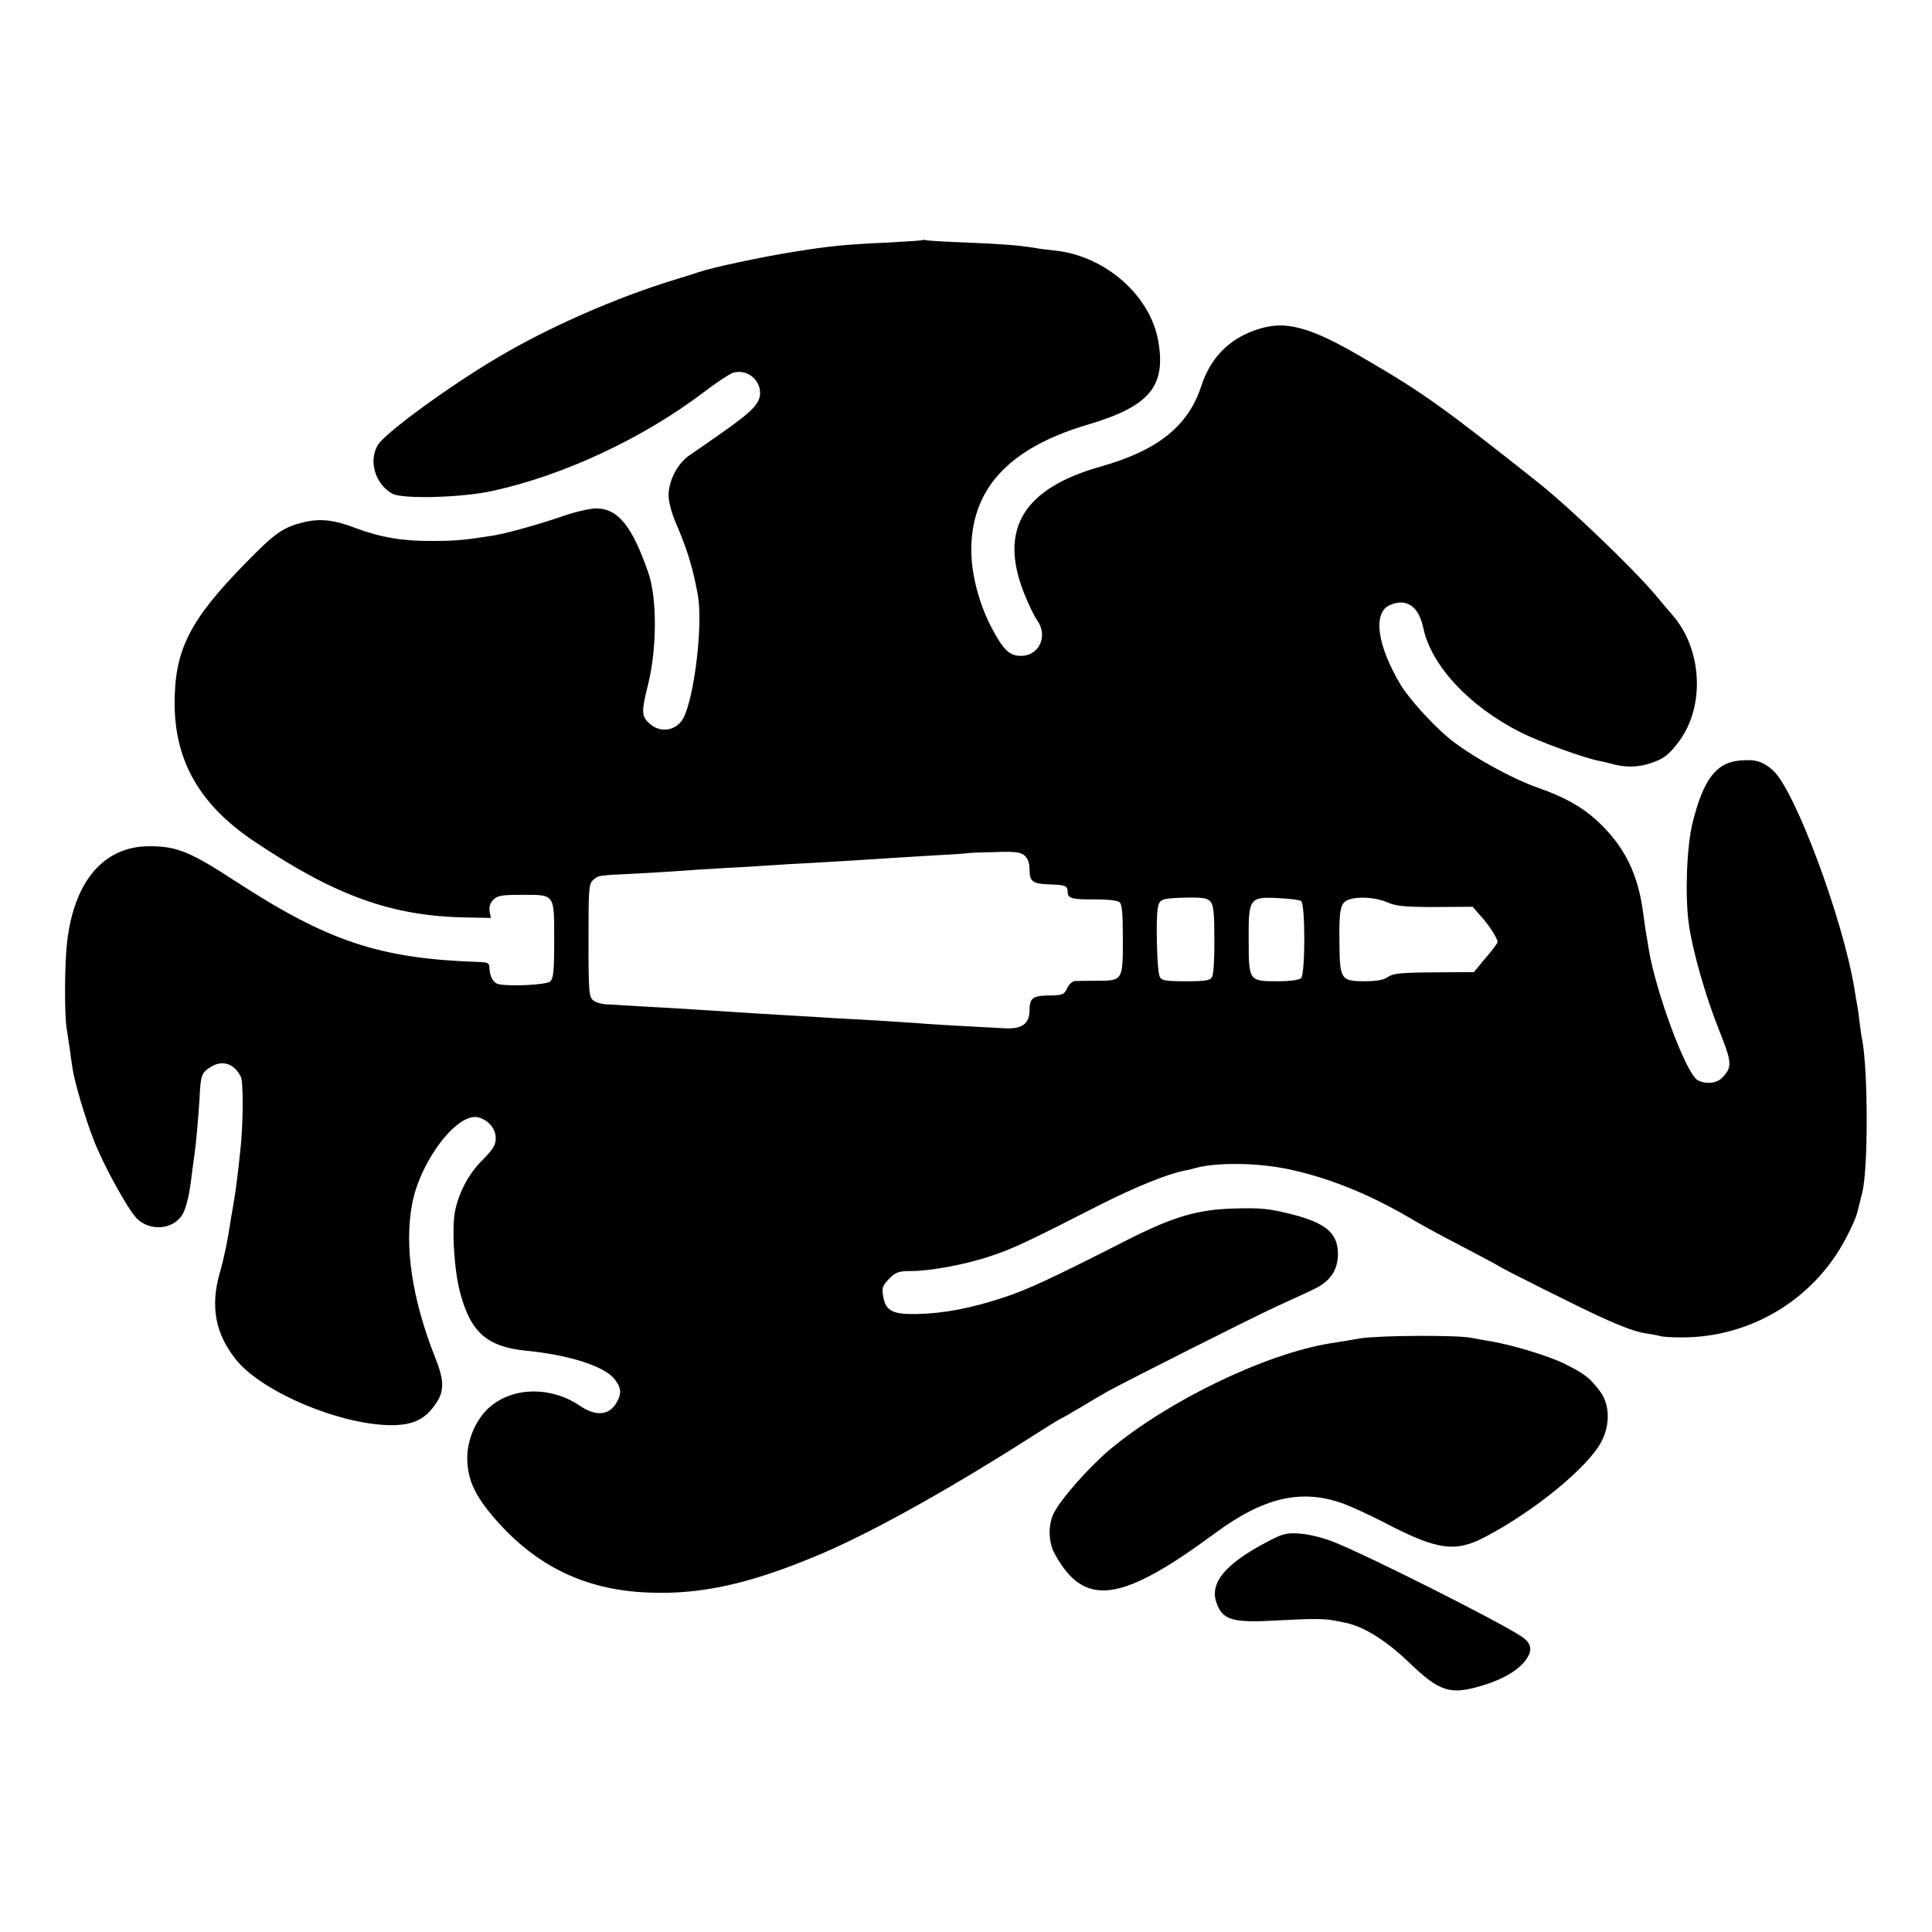
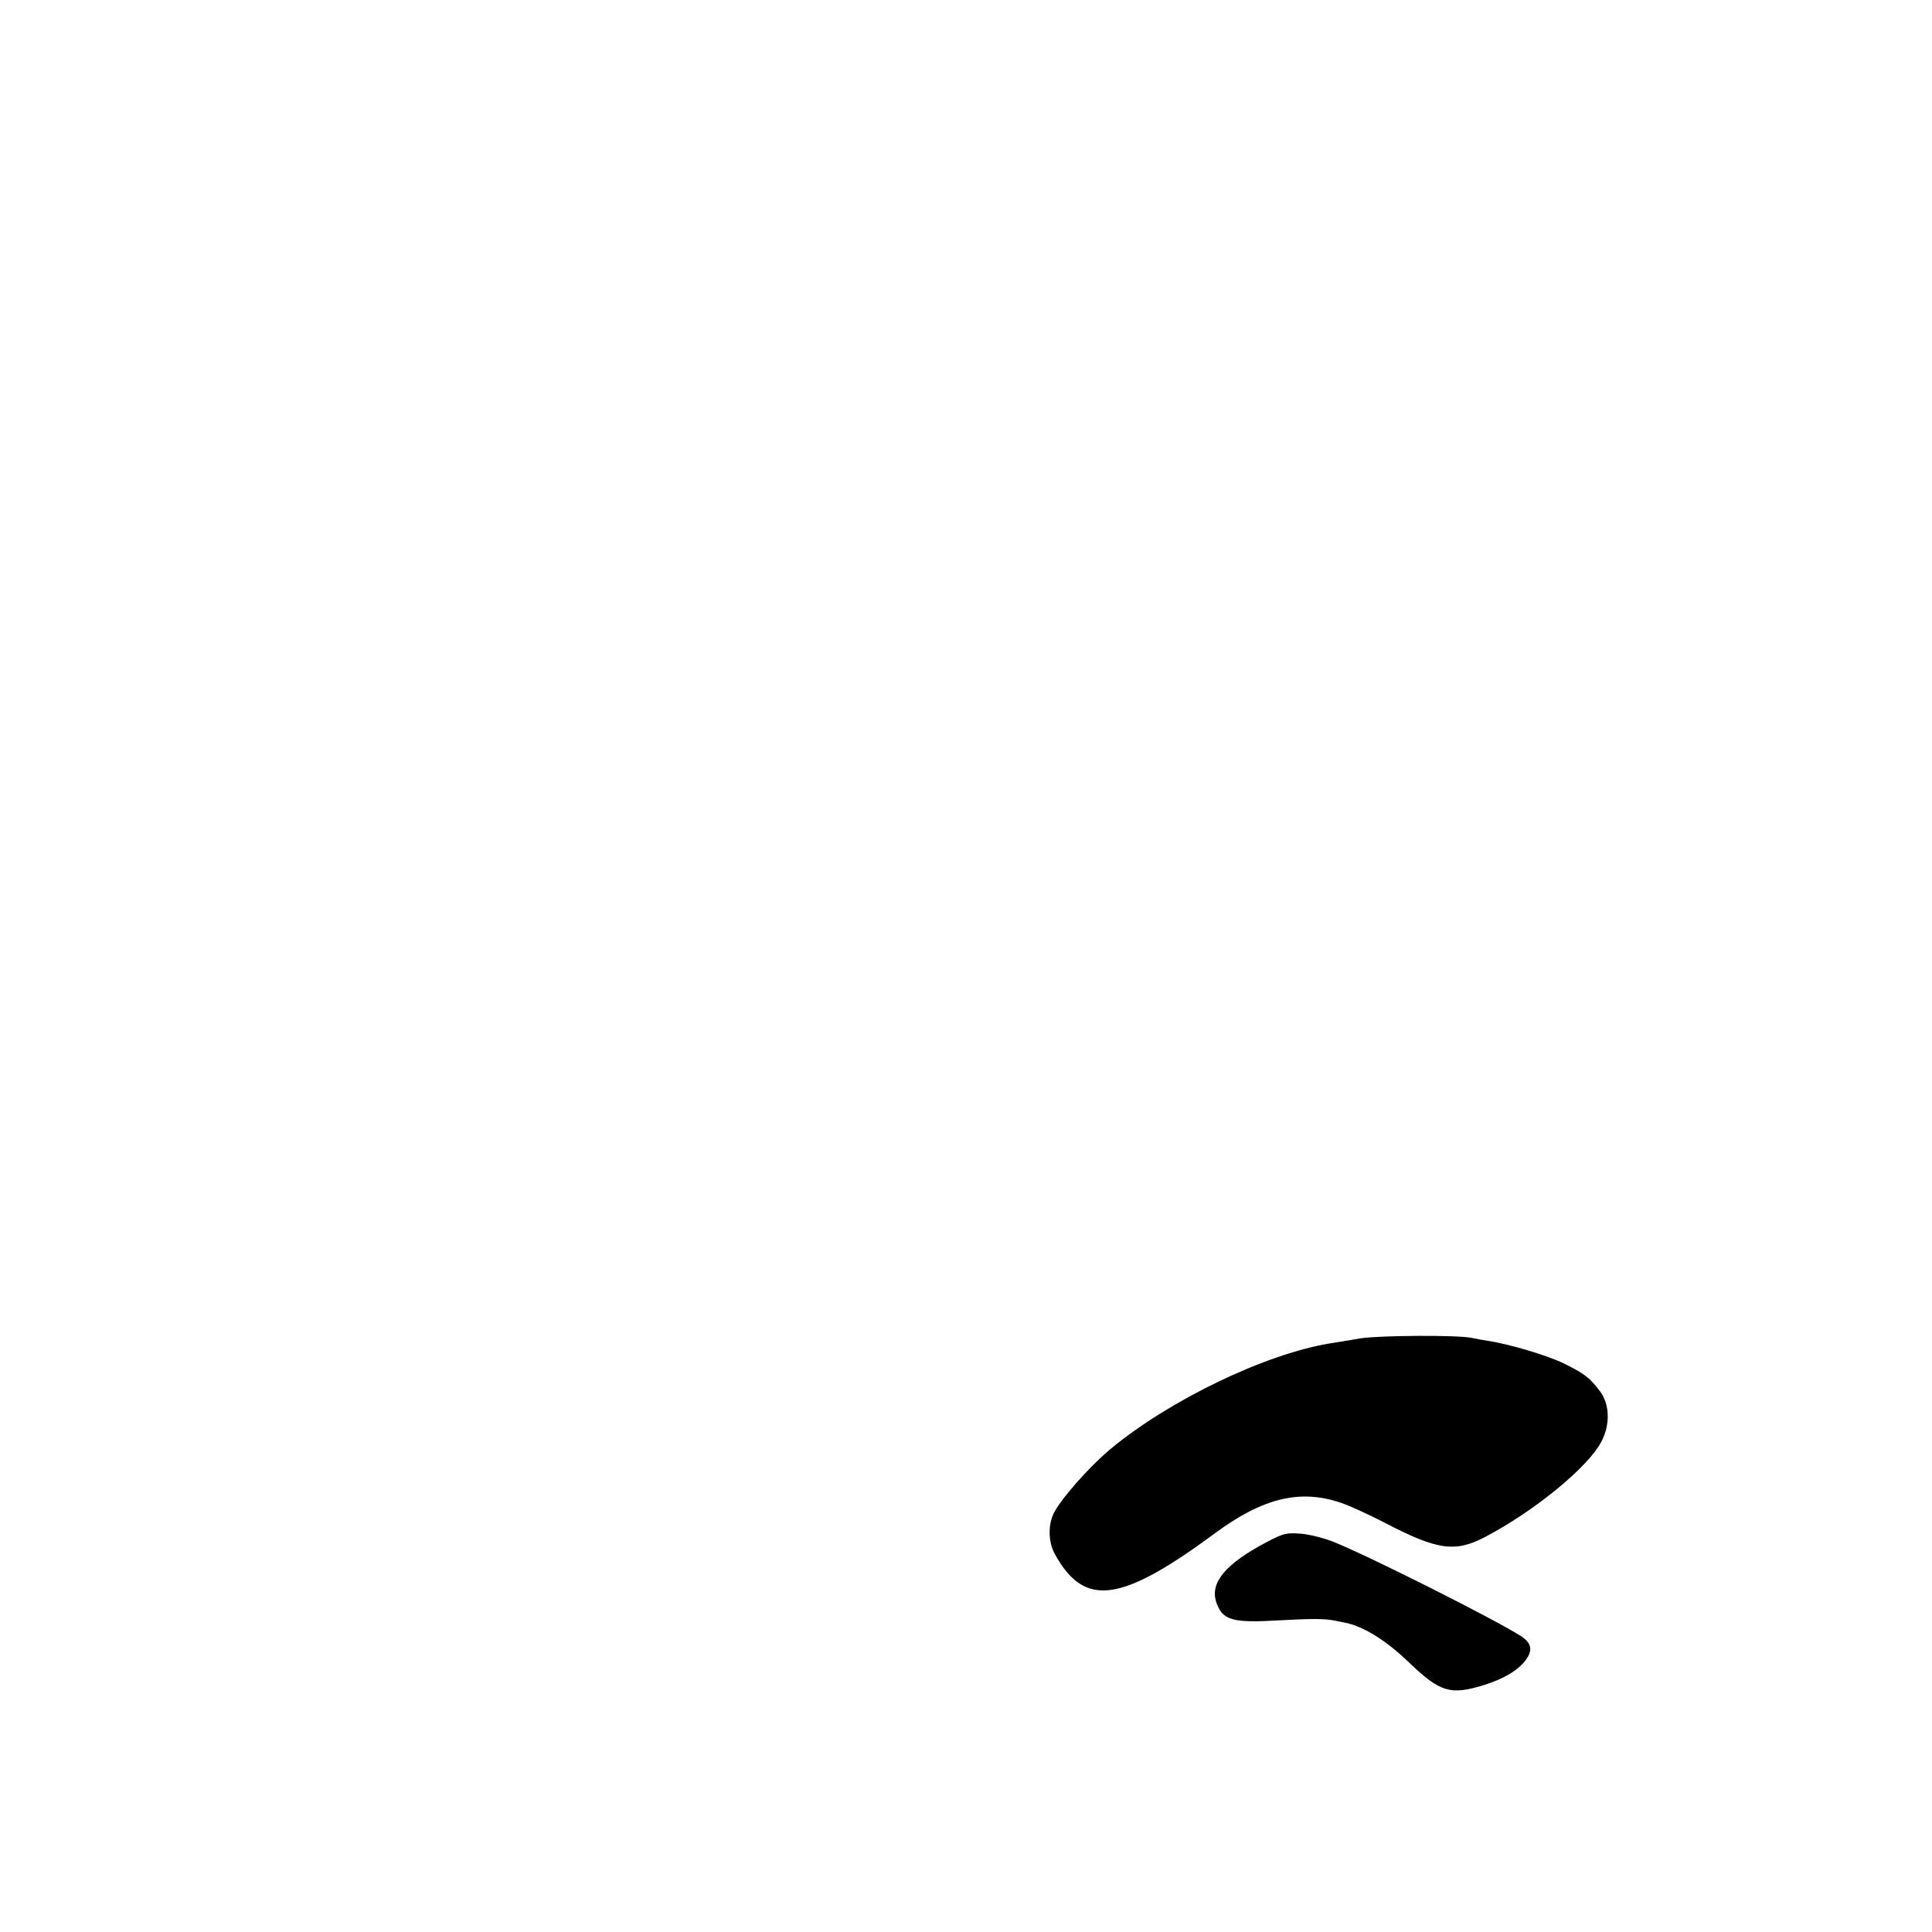
<svg xmlns="http://www.w3.org/2000/svg" version="1.0" width="760pt" height="760pt" viewBox="0 0 760 760" preserveAspectRatio="xMidYMid meet">
  <g transform="translate(0,760) scale(0.1,-0.1)" fill="#000000" stroke="none">
-     <path d="M3628 6655 c-1 -1 -61 -5 -133 -9 -172 -8 -226 -13 -375 -37 -120 -19 -318 -61 -370 -79 -14 -5 -56 -18 -95 -30 -230 -70 -499 -188 -700 -308 -194 -115 -441 -296 -469 -343 -37 -63 -10 -153 57 -191 39 -22 274 -16 395 11 279 61 588 205 829 387 48 37 99 70 112 76 53 20 111 -21 111 -78 0 -41 -31 -73 -154 -159 -50 -35 -107 -75 -128 -89 -44 -32 -78 -98 -78 -155 0 -25 12 -70 29 -109 45 -105 66 -173 86 -282 21 -114 -13 -401 -57 -485 -27 -50 -90 -60 -132 -22 -33 29 -34 46 -6 157 34 139 35 336 1 435 -64 186 -120 255 -207 255 -22 0 -79 -13 -126 -29 -88 -31 -221 -68 -273 -77 -115 -18 -149 -22 -244 -22 -116 -1 -204 14 -303 51 -83 32 -138 38 -202 23 -82 -20 -114 -42 -229 -160 -222 -226 -281 -344 -280 -556 1 -225 100 -397 312 -539 320 -215 542 -295 834 -300 l98 -2 -5 26 c-3 17 2 33 15 46 16 16 33 19 113 19 130 0 126 5 126 -179 0 -124 -3 -151 -16 -162 -15 -13 -151 -20 -201 -11 -22 4 -37 30 -38 67 0 17 -7 20 -45 21 -387 13 -590 81 -953 317 -179 117 -233 139 -342 138 -177 -1 -293 -137 -321 -376 -10 -85 -11 -281 -2 -340 4 -27 10 -66 13 -85 2 -19 7 -51 10 -71 7 -52 50 -198 85 -287 37 -95 131 -266 167 -304 51 -53 145 -46 181 15 12 19 25 70 32 122 6 50 13 100 15 113 6 39 15 144 20 222 4 92 8 101 46 124 45 27 90 12 116 -39 11 -20 10 -190 -2 -294 -11 -106 -20 -171 -29 -221 -3 -14 -7 -41 -10 -60 -10 -67 -26 -145 -42 -199 -37 -130 -17 -238 64 -339 105 -132 430 -265 627 -258 74 3 116 24 155 78 39 53 39 95 1 190 -90 228 -121 434 -90 601 32 172 181 366 263 341 39 -12 66 -45 66 -81 0 -27 -10 -44 -51 -85 -54 -54 -91 -122 -108 -197 -15 -68 -5 -236 19 -326 42 -158 107 -214 265 -229 160 -16 294 -58 338 -106 29 -33 34 -59 15 -93 -29 -55 -82 -61 -147 -17 -112 76 -258 75 -351 -2 -54 -44 -92 -128 -92 -202 0 -91 34 -159 129 -263 160 -174 351 -261 593 -268 194 -7 380 33 631 136 206 83 516 254 857 471 67 43 124 78 126 78 2 0 35 19 72 41 38 23 89 53 114 67 90 49 567 289 660 332 52 24 119 54 147 68 65 30 96 75 96 139 0 83 -48 123 -188 158 -85 21 -118 24 -220 21 -145 -4 -241 -32 -429 -128 -297 -151 -382 -190 -478 -222 -127 -42 -235 -63 -342 -65 -96 -2 -123 13 -132 71 -6 32 -2 41 24 68 26 26 38 30 85 30 78 0 218 26 317 60 85 28 146 57 434 204 133 67 259 118 325 131 12 2 30 6 39 9 82 24 243 23 369 -3 148 -31 304 -92 456 -179 81 -47 111 -64 234 -128 70 -37 133 -70 138 -74 15 -11 321 -164 400 -200 90 -41 141 -60 185 -66 19 -3 42 -7 52 -10 9 -3 45 -5 80 -5 282 -2 539 159 661 413 16 31 30 65 32 75 3 10 12 47 21 83 23 95 23 478 -1 602 -3 12 -7 43 -10 68 -3 25 -7 56 -10 70 -3 14 -7 41 -10 60 -46 278 -235 784 -321 860 -41 36 -70 44 -133 38 -91 -9 -141 -76 -183 -245 -23 -94 -30 -284 -15 -395 13 -100 65 -284 117 -414 53 -133 55 -150 17 -191 -22 -25 -65 -30 -99 -12 -45 24 -166 350 -193 519 -3 19 -7 46 -10 60 -2 14 -7 45 -10 70 -20 162 -74 271 -184 373 -58 53 -130 93 -228 127 -109 38 -279 133 -358 200 -65 55 -152 152 -184 204 -93 155 -112 284 -45 315 66 30 115 -3 133 -90 32 -149 182 -309 385 -411 74 -37 253 -102 311 -112 14 -3 33 -7 43 -10 51 -15 100 -15 146 -1 59 18 81 34 124 93 99 137 87 357 -26 489 -15 17 -47 55 -72 85 -90 106 -332 338 -457 438 -373 296 -454 354 -675 483 -228 135 -324 160 -441 118 -105 -37 -176 -110 -212 -221 -51 -156 -171 -252 -394 -315 -306 -86 -403 -247 -302 -500 17 -43 40 -90 51 -105 44 -62 8 -140 -64 -140 -45 0 -69 23 -115 110 -47 89 -78 202 -80 295 -5 247 143 411 456 504 245 72 311 151 279 331 -32 178 -207 332 -403 354 -26 3 -64 7 -83 11 -71 11 -128 15 -270 21 -80 3 -150 7 -157 9 -6 2 -13 2 -15 0z m403 -2421 c12 -11 19 -30 19 -54 0 -48 12 -57 79 -59 62 -2 71 -5 71 -31 0 -24 18 -29 112 -28 45 0 84 -4 92 -11 10 -9 13 -43 13 -146 0 -162 0 -163 -102 -163 -38 0 -78 -1 -87 -1 -9 -1 -23 -13 -30 -28 -12 -26 -18 -28 -72 -29 -64 -1 -76 -10 -76 -59 -1 -53 -30 -74 -100 -70 -131 7 -300 16 -340 20 -25 2 -92 6 -150 10 -58 3 -139 8 -180 10 -41 3 -115 7 -165 10 -86 5 -188 11 -320 20 -33 2 -114 7 -180 11 -66 4 -138 8 -160 9 -22 2 -54 4 -71 4 -16 1 -39 7 -49 15 -18 13 -20 29 -20 236 0 201 1 223 18 238 22 19 12 18 177 26 74 4 155 9 180 11 25 2 95 7 155 10 61 3 144 8 185 11 41 3 111 7 155 9 94 5 233 14 325 20 36 2 117 7 180 11 63 3 116 7 117 8 1 1 48 3 103 4 85 3 105 0 121 -14z m731 -181 c12 -14 15 -47 15 -148 1 -71 -3 -138 -9 -147 -7 -15 -23 -18 -103 -18 -80 0 -96 3 -103 18 -11 20 -16 233 -7 274 7 32 18 35 116 37 61 1 79 -2 91 -16z m356 3 c17 -10 17 -287 0 -304 -7 -7 -43 -12 -93 -12 -112 0 -113 1 -113 163 -1 164 3 170 117 164 42 -2 83 -7 89 -11z m338 -5 c34 -15 66 -19 189 -19 l148 1 34 -39 c31 -34 63 -84 64 -99 0 -6 -19 -31 -65 -85 l-28 -34 -157 -1 c-131 -1 -161 -4 -181 -18 -17 -12 -45 -17 -91 -17 -94 0 -99 7 -100 152 -2 130 4 156 34 168 37 15 110 10 153 -9z" />
    <path d="M5350 2335 c-41 -7 -93 -16 -115 -19 -256 -41 -636 -224 -869 -418 -85 -72 -195 -197 -222 -253 -22 -48 -20 -114 7 -161 116 -208 258 -189 629 85 187 138 333 174 493 120 34 -11 112 -47 174 -79 207 -108 277 -118 395 -56 195 102 407 276 458 376 35 67 32 147 -6 197 -40 53 -59 68 -139 108 -64 32 -217 78 -305 91 -19 3 -46 8 -60 11 -55 12 -367 10 -440 -2z" />
    <path d="M4985 1535 c-164 -86 -227 -161 -200 -239 24 -70 63 -81 247 -70 130 7 177 7 218 -1 14 -3 34 -7 45 -9 70 -15 158 -69 248 -156 122 -117 163 -129 293 -89 77 24 132 56 163 95 32 41 27 70 -16 98 -103 66 -598 315 -738 371 -38 15 -97 30 -130 32 -54 4 -67 1 -130 -32z" />
  </g>
</svg>